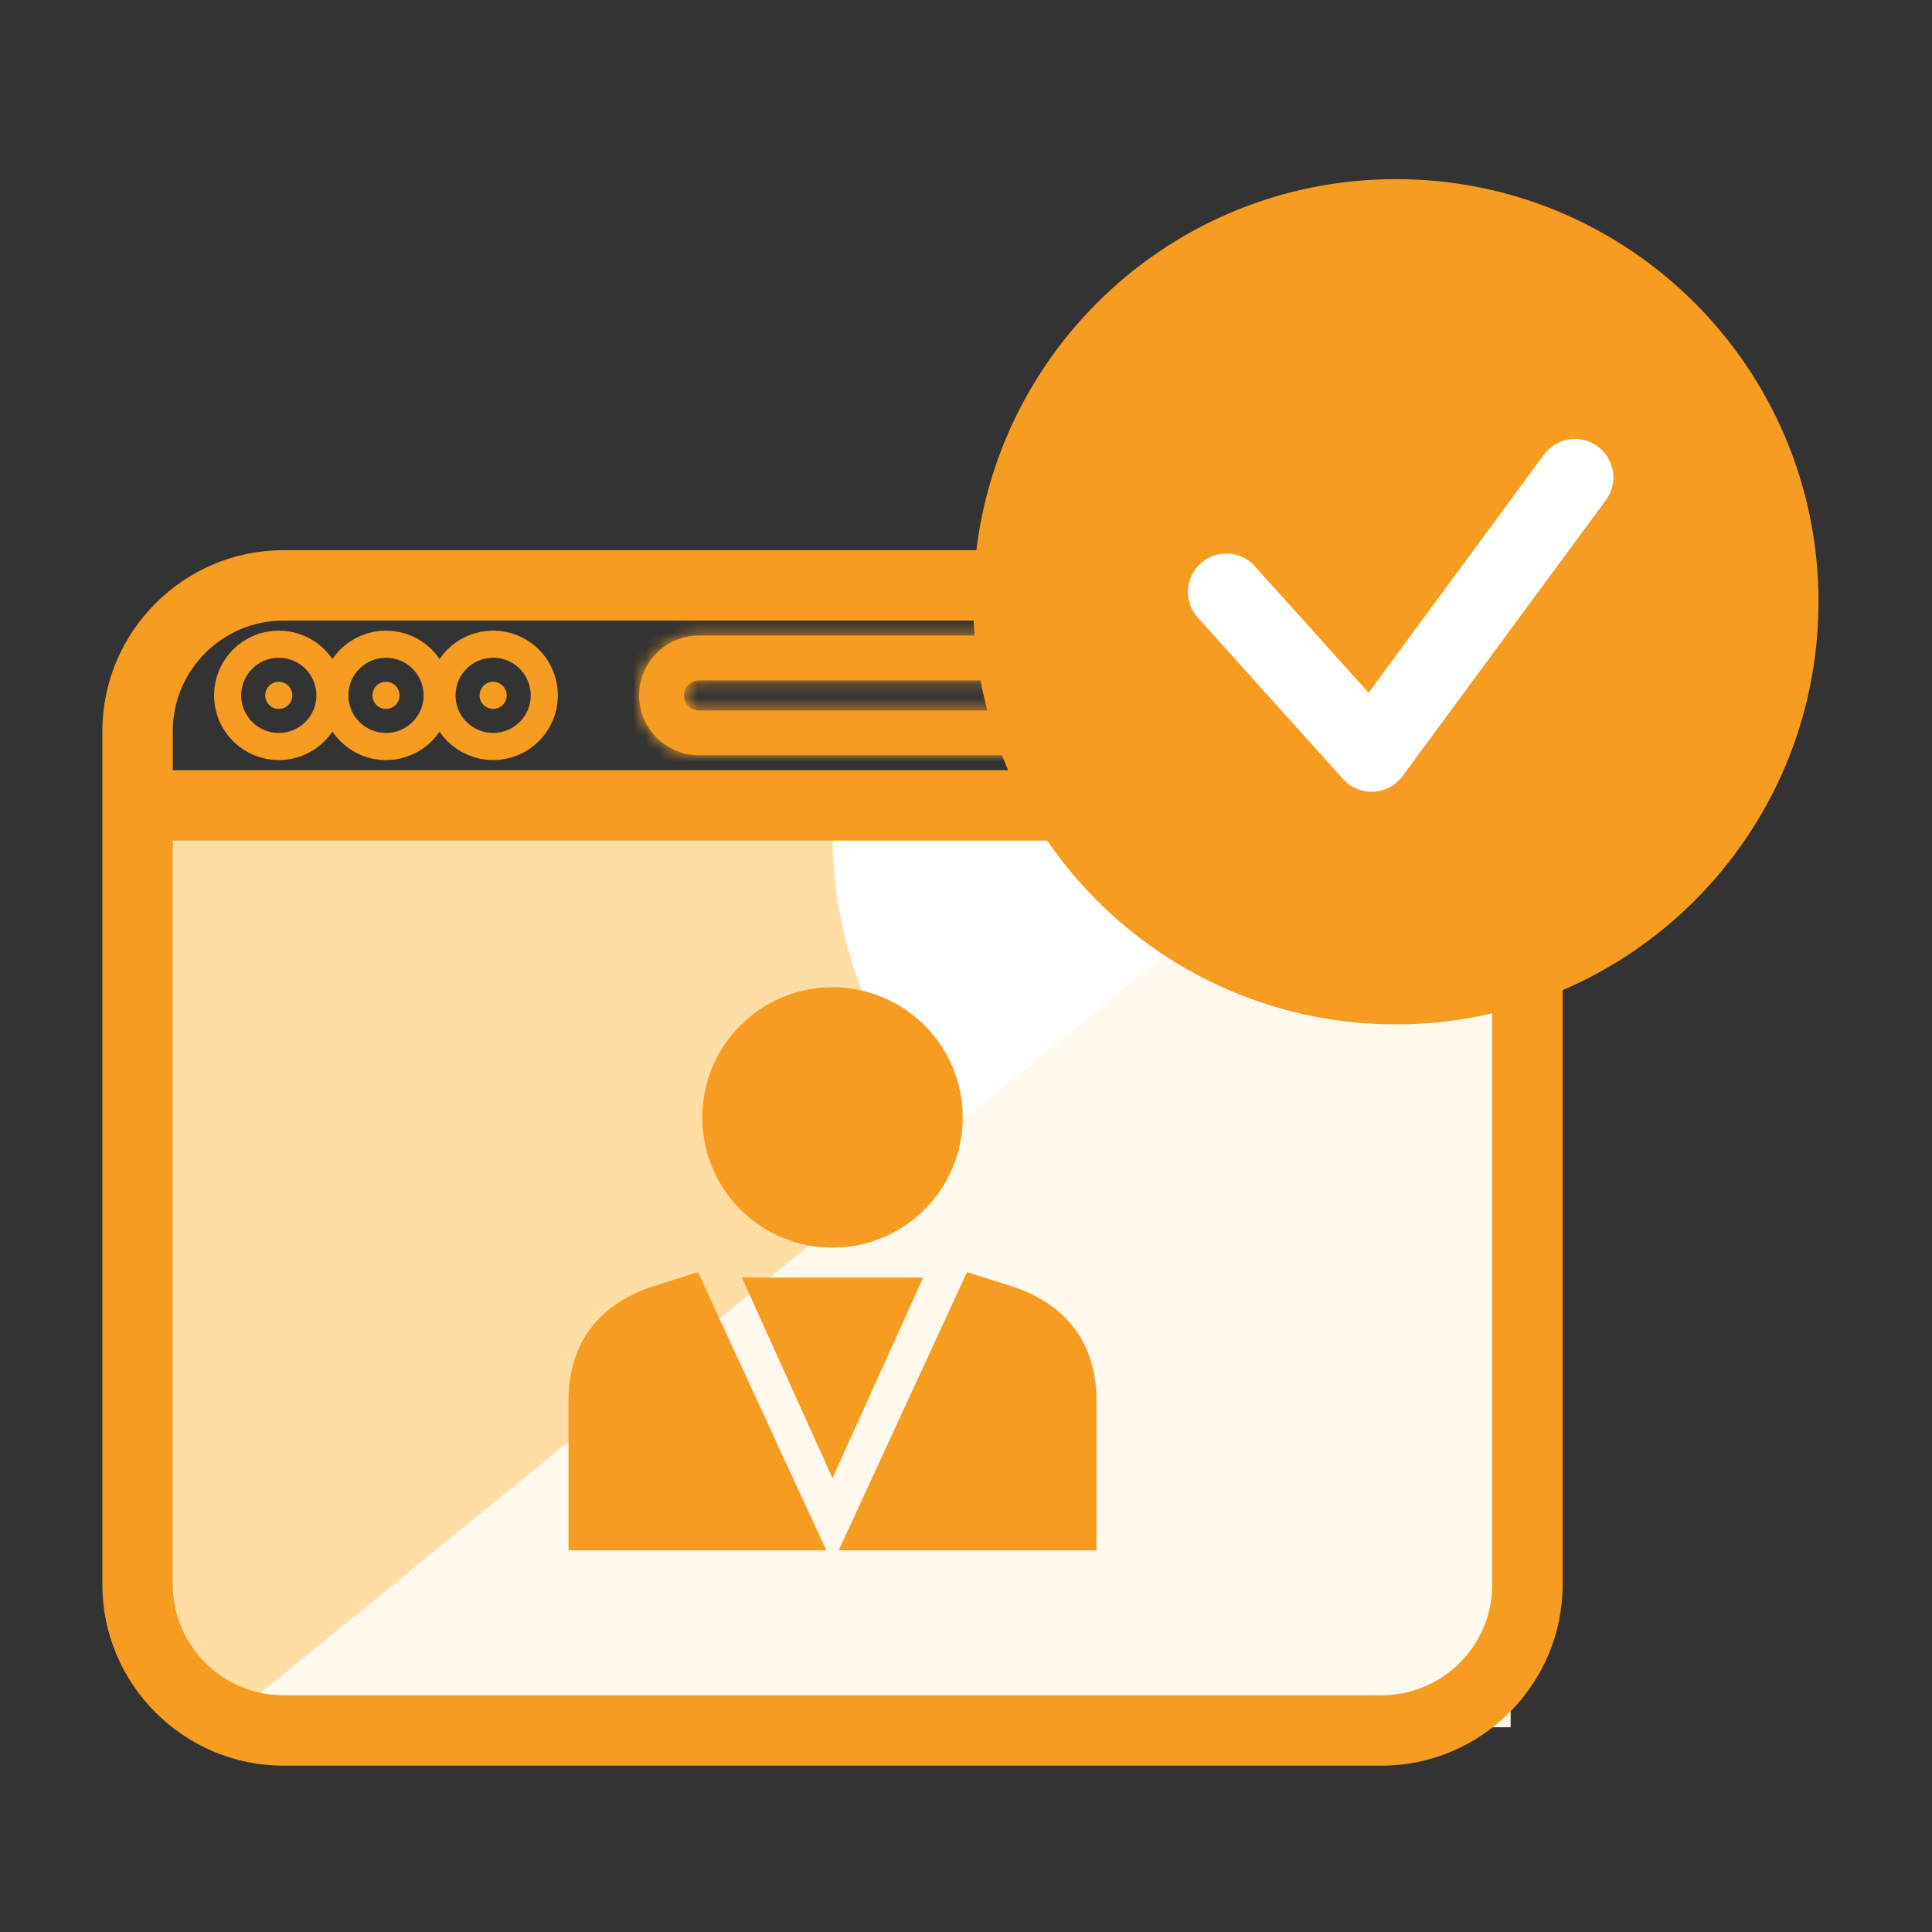
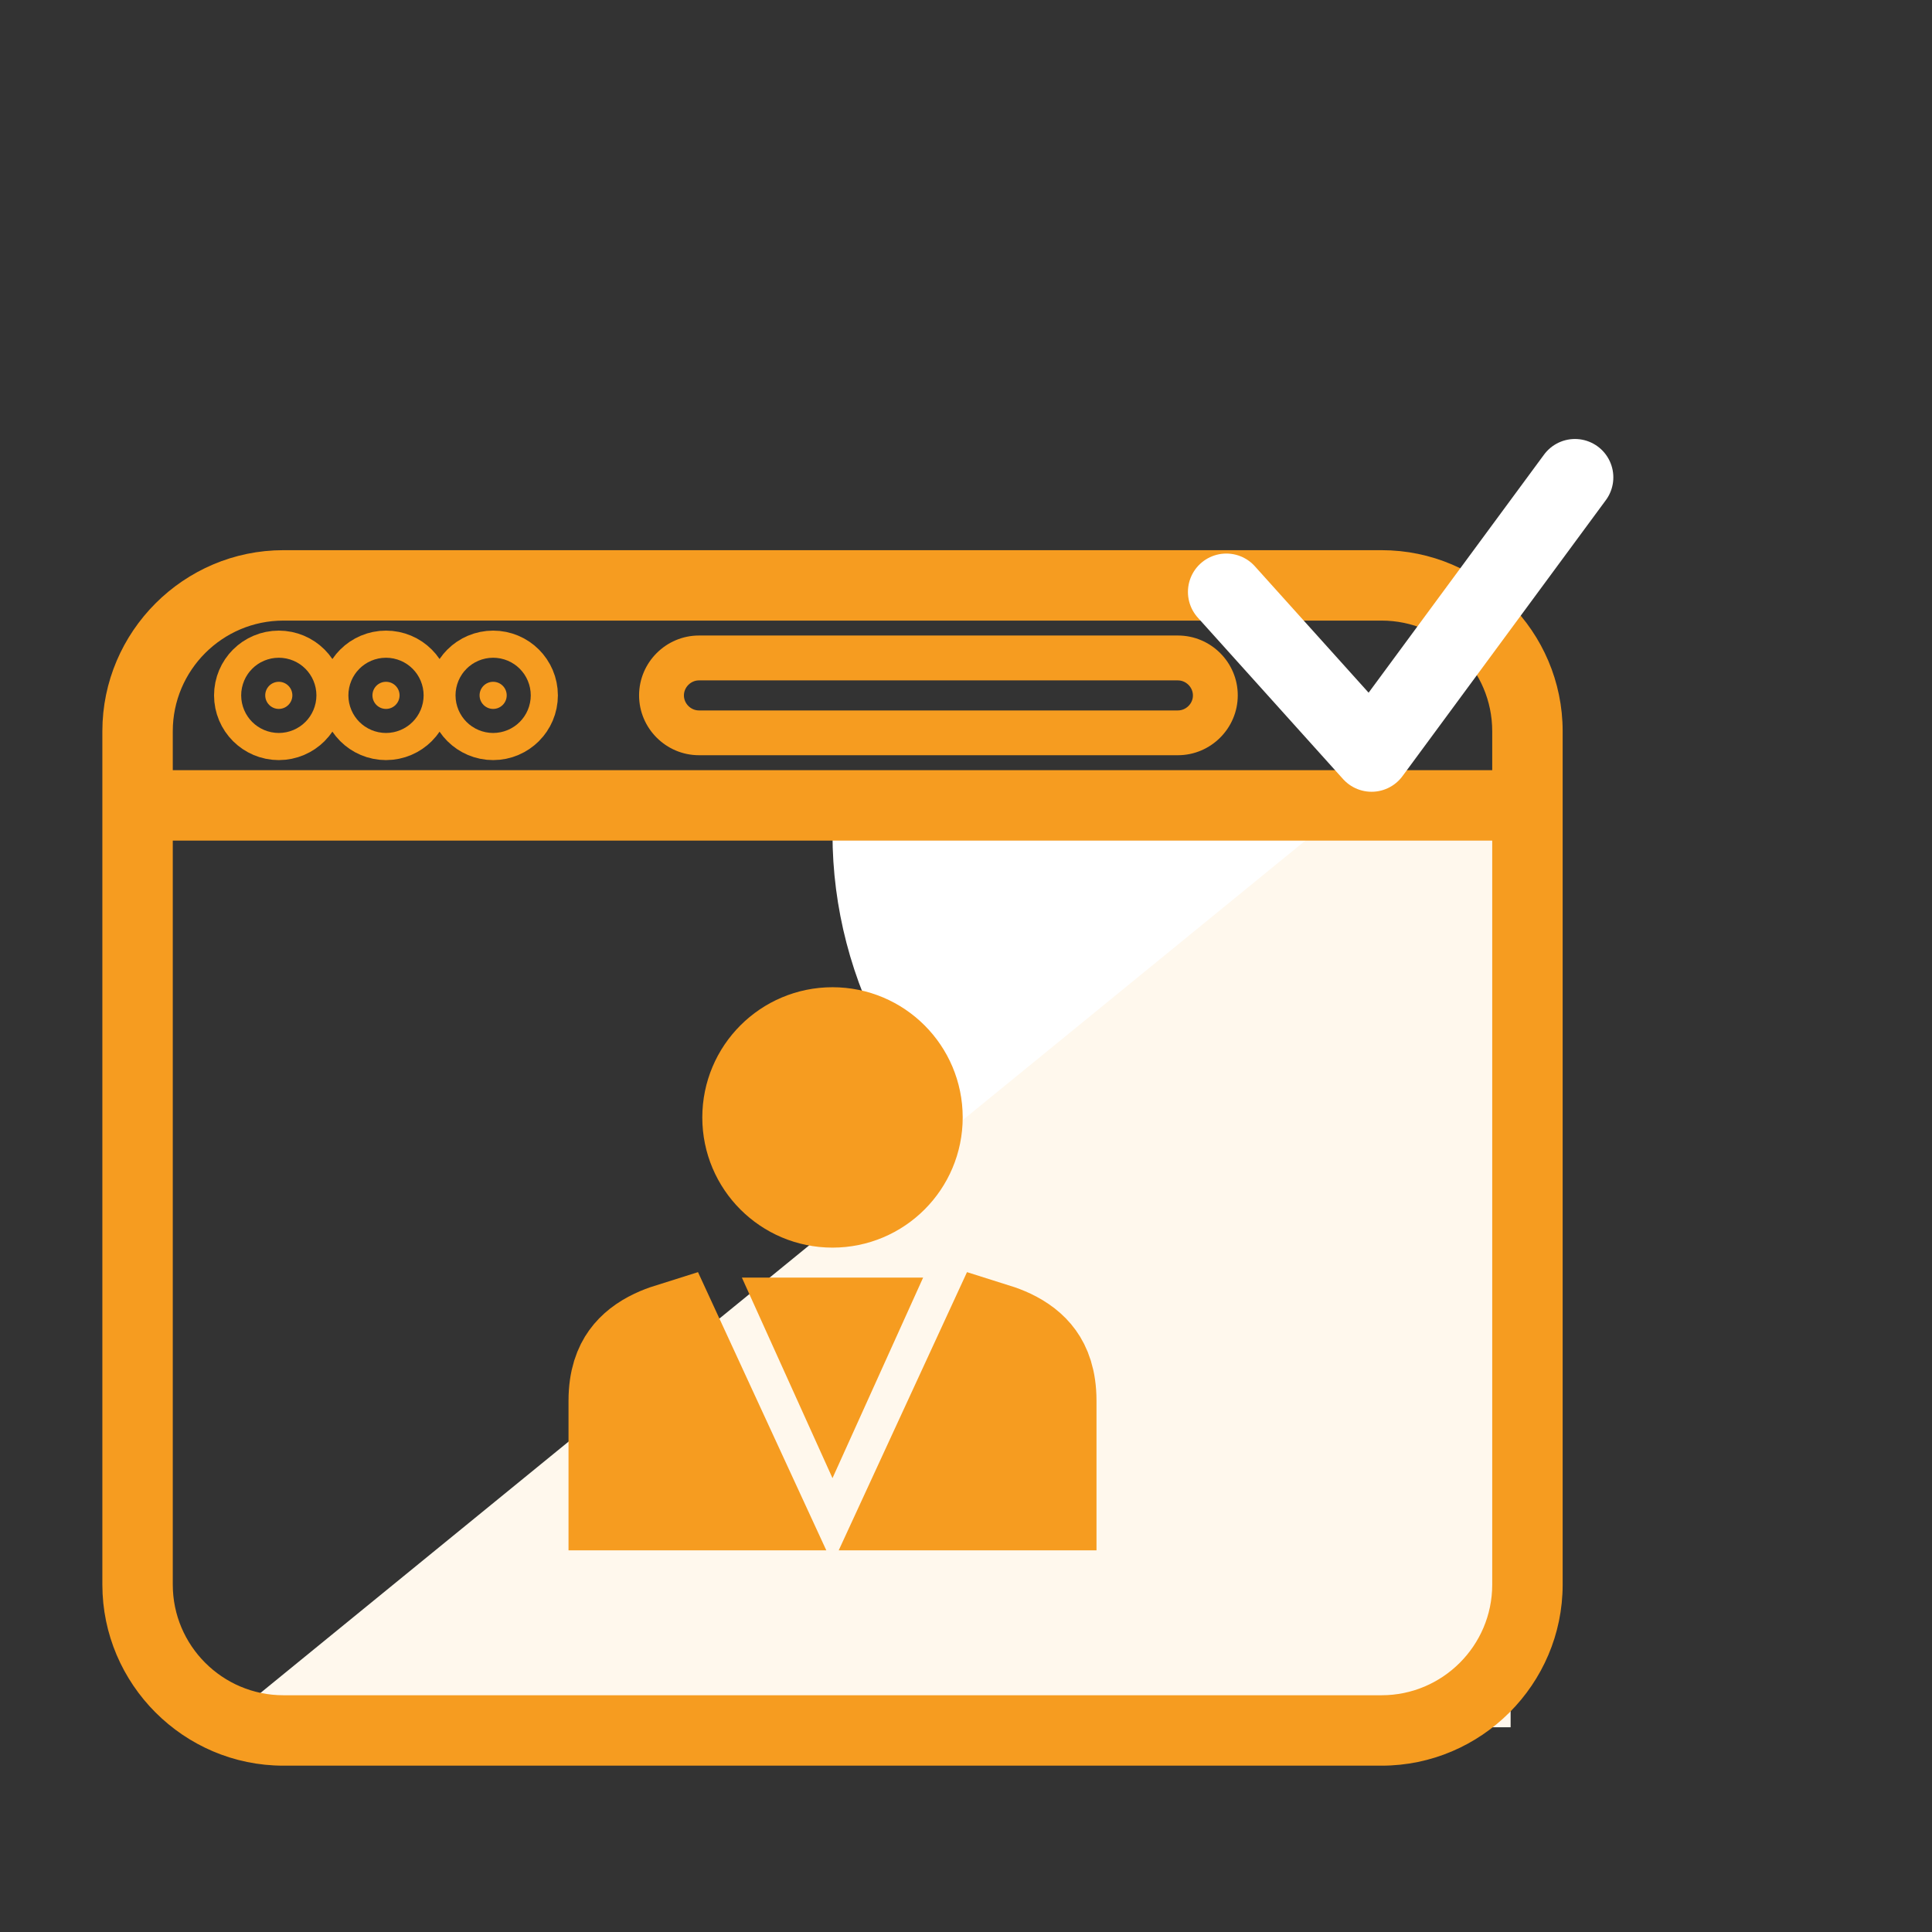
<svg xmlns="http://www.w3.org/2000/svg" width="151" height="151" viewBox="0 0 151 151" fill="none">
  <rect x="0" y="0" width="151" height="151" fill="#333333" stroke="none" />
-   <path d="M101.066 62H28.066C19.581 62 15.338 62 12.702 64.636C10.066 67.272 10.066 71.515 10.066 80V118C10.066 126.485 10.066 130.728 12.702 133.364C15.338 136 19.581 136 28.066 136H101.066C109.552 136 113.794 136 116.43 133.364C119.066 130.728 119.066 126.485 119.066 118V80C119.066 71.515 119.066 67.272 116.43 64.636C113.794 62 109.552 62 101.066 62Z" fill="#FFDDA3" />
  <path d="M117.066 64H65.131C65.131 64.397 65.066 64.786 65.066 65.188C65.067 70.936 66.541 76.605 69.371 81.74C72.201 86.874 76.307 91.332 81.362 94.756C86.416 98.18 92.278 100.476 98.479 101.458C104.679 102.441 111.045 102.083 117.066 100.414V64Z" fill="white" />
  <path d="M17.066 135H118.066V62H106.558L17.066 135Z" fill="#FFF8ED" />
-   <path d="M109.098 80.062C127.34 80.062 142.129 65.274 142.129 47.031C142.129 28.789 127.34 14 109.098 14C90.855 14 76.066 28.789 76.066 47.031C76.066 65.274 90.855 80.062 109.098 80.062Z" fill="#F69C20" />
  <path d="M22.151 137.5H107.982C115.49 137.5 121.633 131.358 121.633 123.849V64.699V57.151C121.633 49.642 115.49 43.5 107.982 43.5H22.151C14.642 43.5 8.5 49.642 8.5 57.151V64.699V123.849C8.5 131.358 14.642 137.5 22.151 137.5ZM13.004 57.151C13.004 52.108 17.108 48.004 22.151 48.004H107.982C113.025 48.004 117.128 52.108 117.128 57.151V60.695H13.004V57.151ZM13.004 65.199H117.128V123.849C117.128 128.892 113.025 132.996 107.982 132.996H22.151C17.108 132.996 13.004 128.892 13.004 123.849V65.199Z" fill="#F69C20" stroke="#F69C20" />
  <path d="M20.73 54.347C20.73 53.761 21.205 53.287 21.79 53.287C22.375 53.287 22.85 53.761 22.85 54.347C22.85 54.932 22.375 55.407 21.79 55.407C21.205 55.407 20.73 54.932 20.73 54.347Z" fill="#F69C20" stroke="#F69C20" stroke-width="8" />
  <path d="M29.109 54.347C29.109 53.761 29.583 53.287 30.169 53.287C30.754 53.287 31.229 53.761 31.229 54.347C31.229 54.932 30.754 55.407 30.169 55.407C29.583 55.407 29.109 54.932 29.109 54.347Z" fill="#F69C20" stroke="#F69C20" stroke-width="8" />
  <path d="M37.483 54.347C37.483 53.761 37.958 53.287 38.543 53.287C39.129 53.287 39.603 53.761 39.603 54.347C39.603 54.932 39.129 55.407 38.543 55.407C37.958 55.407 37.483 54.932 37.483 54.347Z" fill="#F69C20" stroke="#F69C20" stroke-width="8" />
  <mask id="path-9-inside-1_558_8121" fill="white">
-     <path d="M106.52 51.001L108.605 53.394H103.041V55.146H108.742L106.52 57.697L107.841 58.847L111.762 54.351L107.841 49.852L106.52 51.001Z" />
-   </mask>
-   <path d="M106.52 51.001L108.605 53.394H103.041V55.146H108.742L106.52 57.697L107.841 58.847L111.762 54.351L107.841 49.852L106.52 51.001Z" fill="#F69C20" />
+     </mask>
  <path d="M106.52 51.001L101.269 44.965L95.23 50.22L100.488 56.256L106.52 51.001ZM108.605 53.394V61.394H126.184L114.637 48.139L108.605 53.394ZM103.041 53.394V45.394H95.041V53.394H103.041ZM103.041 55.146H95.041V63.146H103.041V55.146ZM108.742 55.146L114.775 60.4L126.317 47.146H108.742V55.146ZM106.52 57.697L100.487 52.443L95.231 58.479L101.269 63.733L106.52 57.697ZM107.841 58.847L102.59 64.882L108.618 70.127L113.87 64.105L107.841 58.847ZM111.762 54.351L117.791 59.609L122.376 54.353L117.793 49.095L111.762 54.351ZM107.841 49.852L113.872 44.596L108.621 38.569L102.59 43.816L107.841 49.852ZM100.488 56.256L102.573 58.649L114.637 48.139L112.552 45.746L100.488 56.256ZM108.605 45.394H103.041V61.394H108.605V45.394ZM95.041 53.394V55.146H111.041V53.394H95.041ZM103.041 63.146H108.742V47.146H103.041V63.146ZM102.709 49.892L100.487 52.443L112.553 62.951L114.775 60.4L102.709 49.892ZM101.269 63.733L102.59 64.882L113.092 52.811L111.771 51.662L101.269 63.733ZM113.87 64.105L117.791 59.609L105.733 49.093L101.812 53.588L113.87 64.105ZM117.793 49.095L113.872 44.596L101.81 55.108L105.731 59.607L117.793 49.095ZM102.59 43.816L101.269 44.965L111.771 57.036L113.092 55.887L102.59 43.816Z" fill="#F69C20" mask="url(#path-9-inside-1_558_8121)" />
  <mask id="path-11-inside-2_558_8121" fill="white">
    <path d="M92.062 49.67H54.627C52.055 49.67 49.949 51.776 49.949 54.348C49.949 56.92 52.055 59.026 54.627 59.026H92.062C94.634 59.026 96.74 56.92 96.74 54.348C96.744 51.776 94.638 49.67 92.062 49.67ZM92.062 55.526H54.627C53.99 55.526 53.453 54.986 53.453 54.352C53.453 53.714 53.993 53.178 54.627 53.178H92.062C92.7 53.178 93.236 53.718 93.236 54.352C93.24 54.986 92.7 55.526 92.062 55.526Z" />
  </mask>
  <path d="M92.062 49.67H54.627C52.055 49.67 49.949 51.776 49.949 54.348C49.949 56.92 52.055 59.026 54.627 59.026H92.062C94.634 59.026 96.74 56.92 96.74 54.348C96.744 51.776 94.638 49.67 92.062 49.67ZM92.062 55.526H54.627C53.99 55.526 53.453 54.986 53.453 54.352C53.453 53.714 53.993 53.178 54.627 53.178H92.062C92.7 53.178 93.236 53.718 93.236 54.352C93.24 54.986 92.7 55.526 92.062 55.526Z" fill="#F69C20" />
-   <path d="M96.74 54.348L88.74 54.337V54.348H96.74ZM93.236 54.352H85.236V54.374L85.236 54.396L93.236 54.352ZM92.062 41.67H54.627V57.67H92.062V41.67ZM54.627 41.67C47.637 41.67 41.949 47.358 41.949 54.348H57.949C57.949 56.195 56.474 57.67 54.627 57.67V41.67ZM41.949 54.348C41.949 61.339 47.637 67.026 54.627 67.026V51.026C56.474 51.026 57.949 52.502 57.949 54.348H41.949ZM54.627 67.026H92.062V51.026H54.627V67.026ZM92.062 67.026C99.052 67.026 104.74 61.339 104.74 54.348H88.74C88.74 52.502 90.216 51.026 92.062 51.026V67.026ZM104.74 54.359C104.75 47.355 99.05 41.67 92.062 41.67V57.67C90.225 57.67 88.738 56.198 88.74 54.337L104.74 54.359ZM92.062 47.526H54.627V63.526H92.062V47.526ZM54.627 47.526C58.423 47.526 61.453 50.583 61.453 54.352H45.453C45.453 59.389 49.556 63.526 54.627 63.526V47.526ZM61.453 54.352C61.453 58.148 58.396 61.178 54.627 61.178V45.178C49.59 45.178 45.453 49.281 45.453 54.352H61.453ZM54.627 61.178H92.062V45.178H54.627V61.178ZM92.062 61.178C88.266 61.178 85.236 58.12 85.236 54.352H101.236C101.236 49.315 97.134 45.178 92.062 45.178V61.178ZM85.236 54.396C85.215 50.553 88.306 47.526 92.062 47.526V63.526C97.094 63.526 101.264 59.419 101.236 54.308L85.236 54.396Z" fill="#F69C20" mask="url(#path-11-inside-2_558_8121)" />
  <path d="M58.89 87.338V87.335C58.89 83.924 61.655 81.159 65.066 81.159C68.478 81.159 71.242 83.924 71.242 87.335C71.242 90.747 68.478 93.511 65.066 93.511C61.653 93.511 58.888 90.745 58.89 87.338Z" fill="#F69C20" stroke="#F69C20" stroke-width="8" />
  <path d="M58.333 117.172H58.289H58.233H58.178H58.123H58.067H58.012H57.956H57.9H57.844H57.788H57.732H57.676H57.62H57.563H57.507H57.45H57.394H57.337H57.28H57.223H57.166H57.109H57.052H56.994H56.937H56.88H56.822H56.765H56.707H56.649H56.592H56.534H56.476H56.418H56.36H56.302H56.244H56.185H56.127H56.069H56.011H55.952H55.894H55.835H55.777H55.718H55.66H55.601H55.542H55.484H55.425H55.366H55.308H55.249H55.19H55.131H55.072H55.014H54.955H54.896H54.837H54.778H54.719H54.66H54.601H54.542H54.483H54.424H54.365H54.307H54.248H54.189H54.13H54.071H54.012H53.953H53.894H53.836H53.777H53.718H53.659H53.6H53.542H53.483H53.424H53.366H53.307H53.249H53.19H53.132H53.073H53.015H52.957H52.898H52.84H52.782H52.724H52.666H52.608H52.55H52.492H52.434H52.376H52.319H52.261H52.203H52.146H52.088H52.031H51.974H51.916H51.859H51.802H51.745H51.688H51.632H51.575H51.518H51.462H51.406H51.349H51.293H51.237H51.181H51.125H51.069H51.013H50.958H50.902H50.847H50.792H50.736H50.681H50.627H50.572H50.517H50.462H50.408H50.354H50.3H50.245H50.192H50.138H50.084H50.031H49.977H49.924H49.871H49.818H49.765H49.713H49.66H49.608H49.556H49.504H49.452H49.4H49.349H49.297H49.246H49.195H49.144H49.094H49.043H48.993H48.943H48.893H48.843H48.793H48.744H48.695H48.645H48.597H48.548H48.499H48.451H48.434V117.155V117.126V117.097V117.068V117.039V117.01V116.981V116.951V116.922V116.892V116.862V116.832V116.802V116.772V116.742V116.711V116.681V116.65V116.619V116.588V116.557V116.526V116.494V116.463V116.431V116.4V116.368V116.336V116.304V116.271V116.239V116.206V116.174V116.141V116.108V116.075V116.042V116.008V115.975V115.941V115.907V115.874V115.84V115.805V115.771V115.737V115.702V115.668V115.633V115.598V115.563V115.527V115.492V115.457V115.421V115.385V115.349V115.313V115.277V115.241V115.204V115.168V115.131V115.094V115.057V115.02V114.983V114.945V114.908V114.87V114.832V114.794V114.756V114.718V114.679V114.641V114.602V114.563V114.524V114.485V114.446V114.406V114.367V114.327V114.287V114.247V114.207V114.167V114.126V114.086V114.045V114.004V113.963V113.922V113.881V113.839V113.798V113.756V113.714V113.672V113.63V113.588V113.545V113.502V113.46V113.417V113.374V113.33V113.287V113.244V113.2V113.156V113.112V113.068V113.024V112.979V112.935V112.89V112.845V112.8V112.755V112.71V112.664V112.619V112.573V112.527V112.481V112.435V112.388V112.342V112.295V112.248V112.201V112.154V112.106V112.059V112.011V111.964V111.916V111.868V111.819V111.771V111.722V111.674V111.625V111.576V111.526V111.477V111.428V111.378V111.328V111.278V111.228V111.178V111.127V111.076V111.026V110.975V110.924V110.872V110.821V110.769V110.718V110.666V110.614V110.561V110.509V110.456V110.404V110.351V110.298V110.244V110.191V110.137V110.084V110.03V109.976V109.922V109.867V109.813V109.758V109.703V109.648V109.593V109.537V109.482C48.434 107.881 48.853 106.922 49.296 106.305C49.769 105.646 50.454 105.125 51.303 104.723C51.664 104.552 52.034 104.413 52.396 104.299L58.333 117.172Z" fill="#F69C20" stroke="#F69C20" stroke-width="8" />
  <path d="M81.699 109.482V109.537V109.593V109.648V109.703V109.758V109.813V109.867V109.921V109.976V110.03V110.083V110.137V110.191V110.244V110.297V110.35V110.403V110.456V110.508V110.561V110.613V110.665V110.717V110.769V110.82V110.872V110.923V110.974V111.025V111.076V111.127V111.177V111.227V111.277V111.327V111.377V111.427V111.476V111.526V111.575V111.624V111.673V111.722V111.77V111.819V111.867V111.915V111.963V112.011V112.058V112.106V112.153V112.2V112.247V112.294V112.341V112.387V112.434V112.48V112.526V112.572V112.618V112.663V112.709V112.754V112.799V112.844V112.889V112.934V112.978V113.023V113.067V113.111V113.155V113.199V113.242V113.286V113.329V113.373V113.416V113.458V113.501V113.544V113.586V113.629V113.671V113.713V113.755V113.796V113.838V113.879V113.921V113.962V114.003V114.044V114.084V114.125V114.165V114.206V114.246V114.286V114.326V114.365V114.405V114.444V114.484V114.523V114.562V114.601V114.639V114.678V114.716V114.754V114.793V114.831V114.868V114.906V114.944V114.981V115.018V115.056V115.093V115.129V115.166V115.203V115.239V115.276V115.312V115.348V115.384V115.419V115.455V115.491V115.526V115.561V115.596V115.631V115.666V115.701V115.735V115.77V115.804V115.838V115.872V115.906V115.94V115.973V116.007V116.04V116.073V116.106V116.139V116.172V116.205V116.237V116.27V116.302V116.334V116.366V116.398V116.43V116.461V116.493V116.524V116.555V116.587V116.618V116.648V116.679V116.71V116.74V116.771V116.801V116.831V116.861V116.891V116.92V116.95V116.979V117.009V117.038V117.067V117.096V117.125V117.153V117.172H71.8L77.736 104.3C78.098 104.414 78.468 104.553 78.829 104.724C79.679 105.126 80.364 105.647 80.837 106.306C81.28 106.924 81.699 107.882 81.699 109.482Z" fill="#F69C20" stroke="#F69C20" stroke-width="8" />
  <path d="M65.952 103.853L65.066 105.814L64.18 103.853H65.066H65.952Z" fill="#F69C20" stroke="#F69C20" stroke-width="8" />
  <path d="M95.846 46.264L107.199 58.882L123.094 37.31" stroke="white" stroke-width="6" stroke-linecap="round" stroke-linejoin="round" />
</svg>